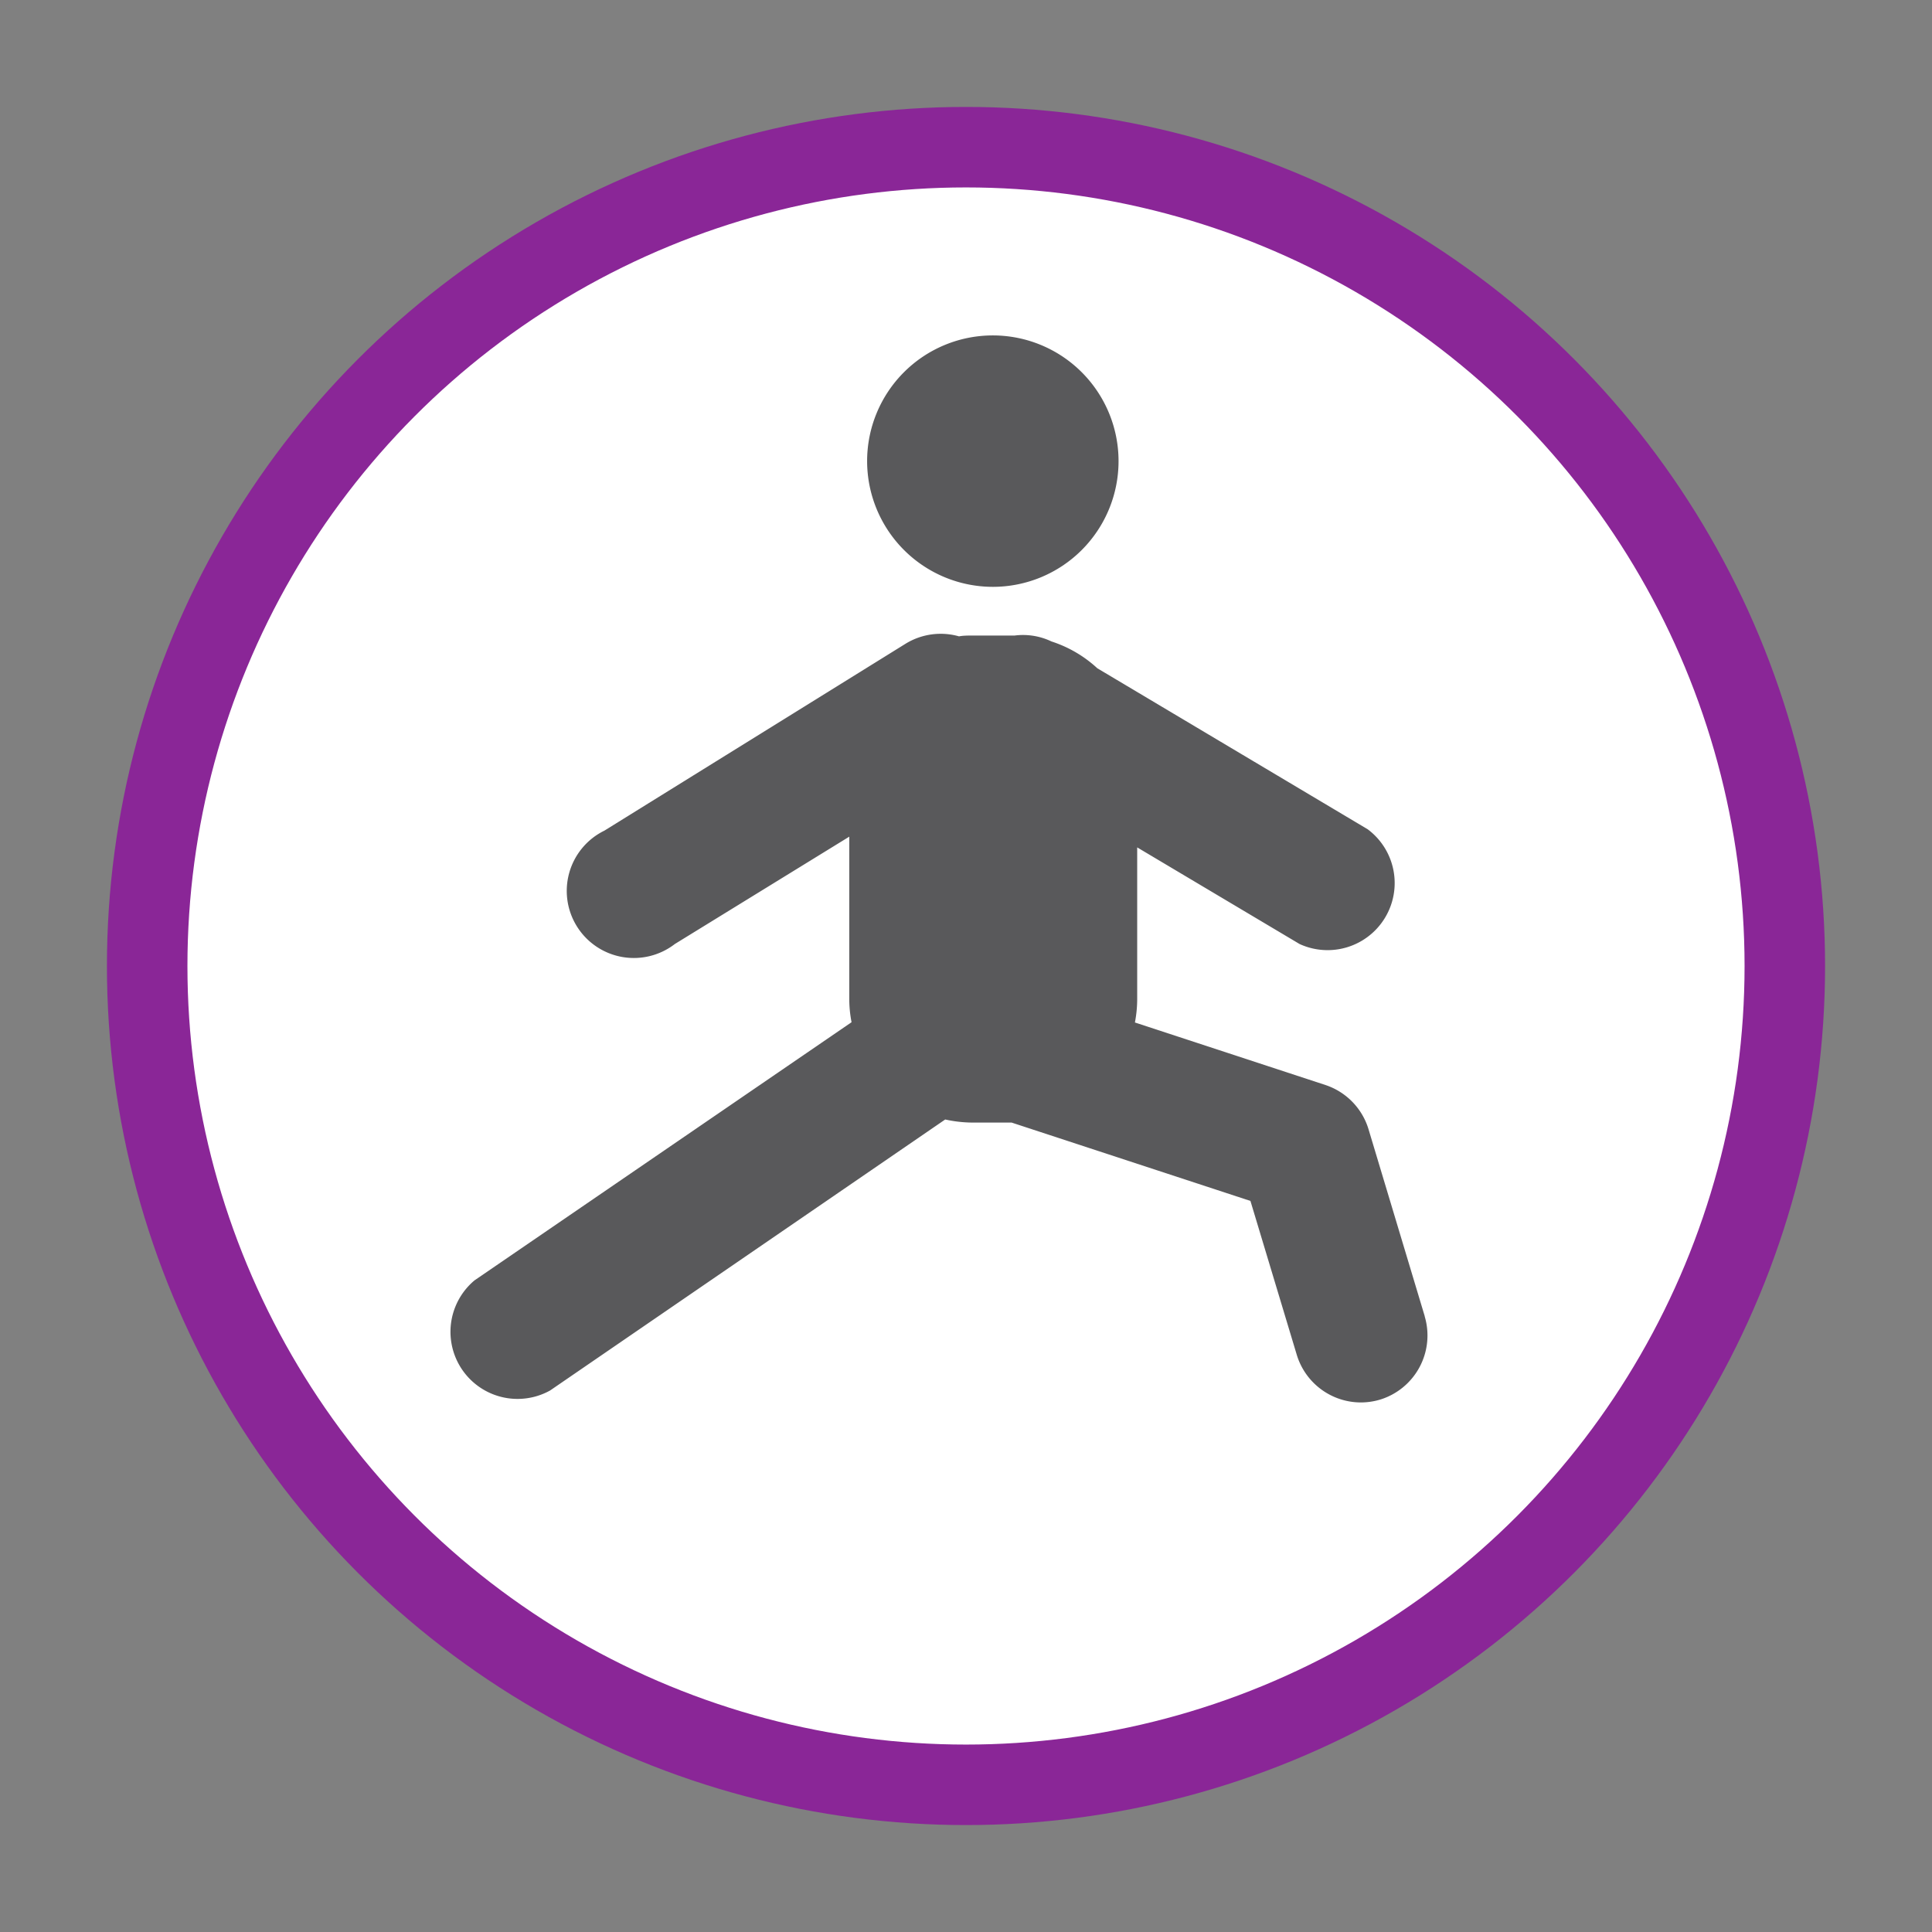
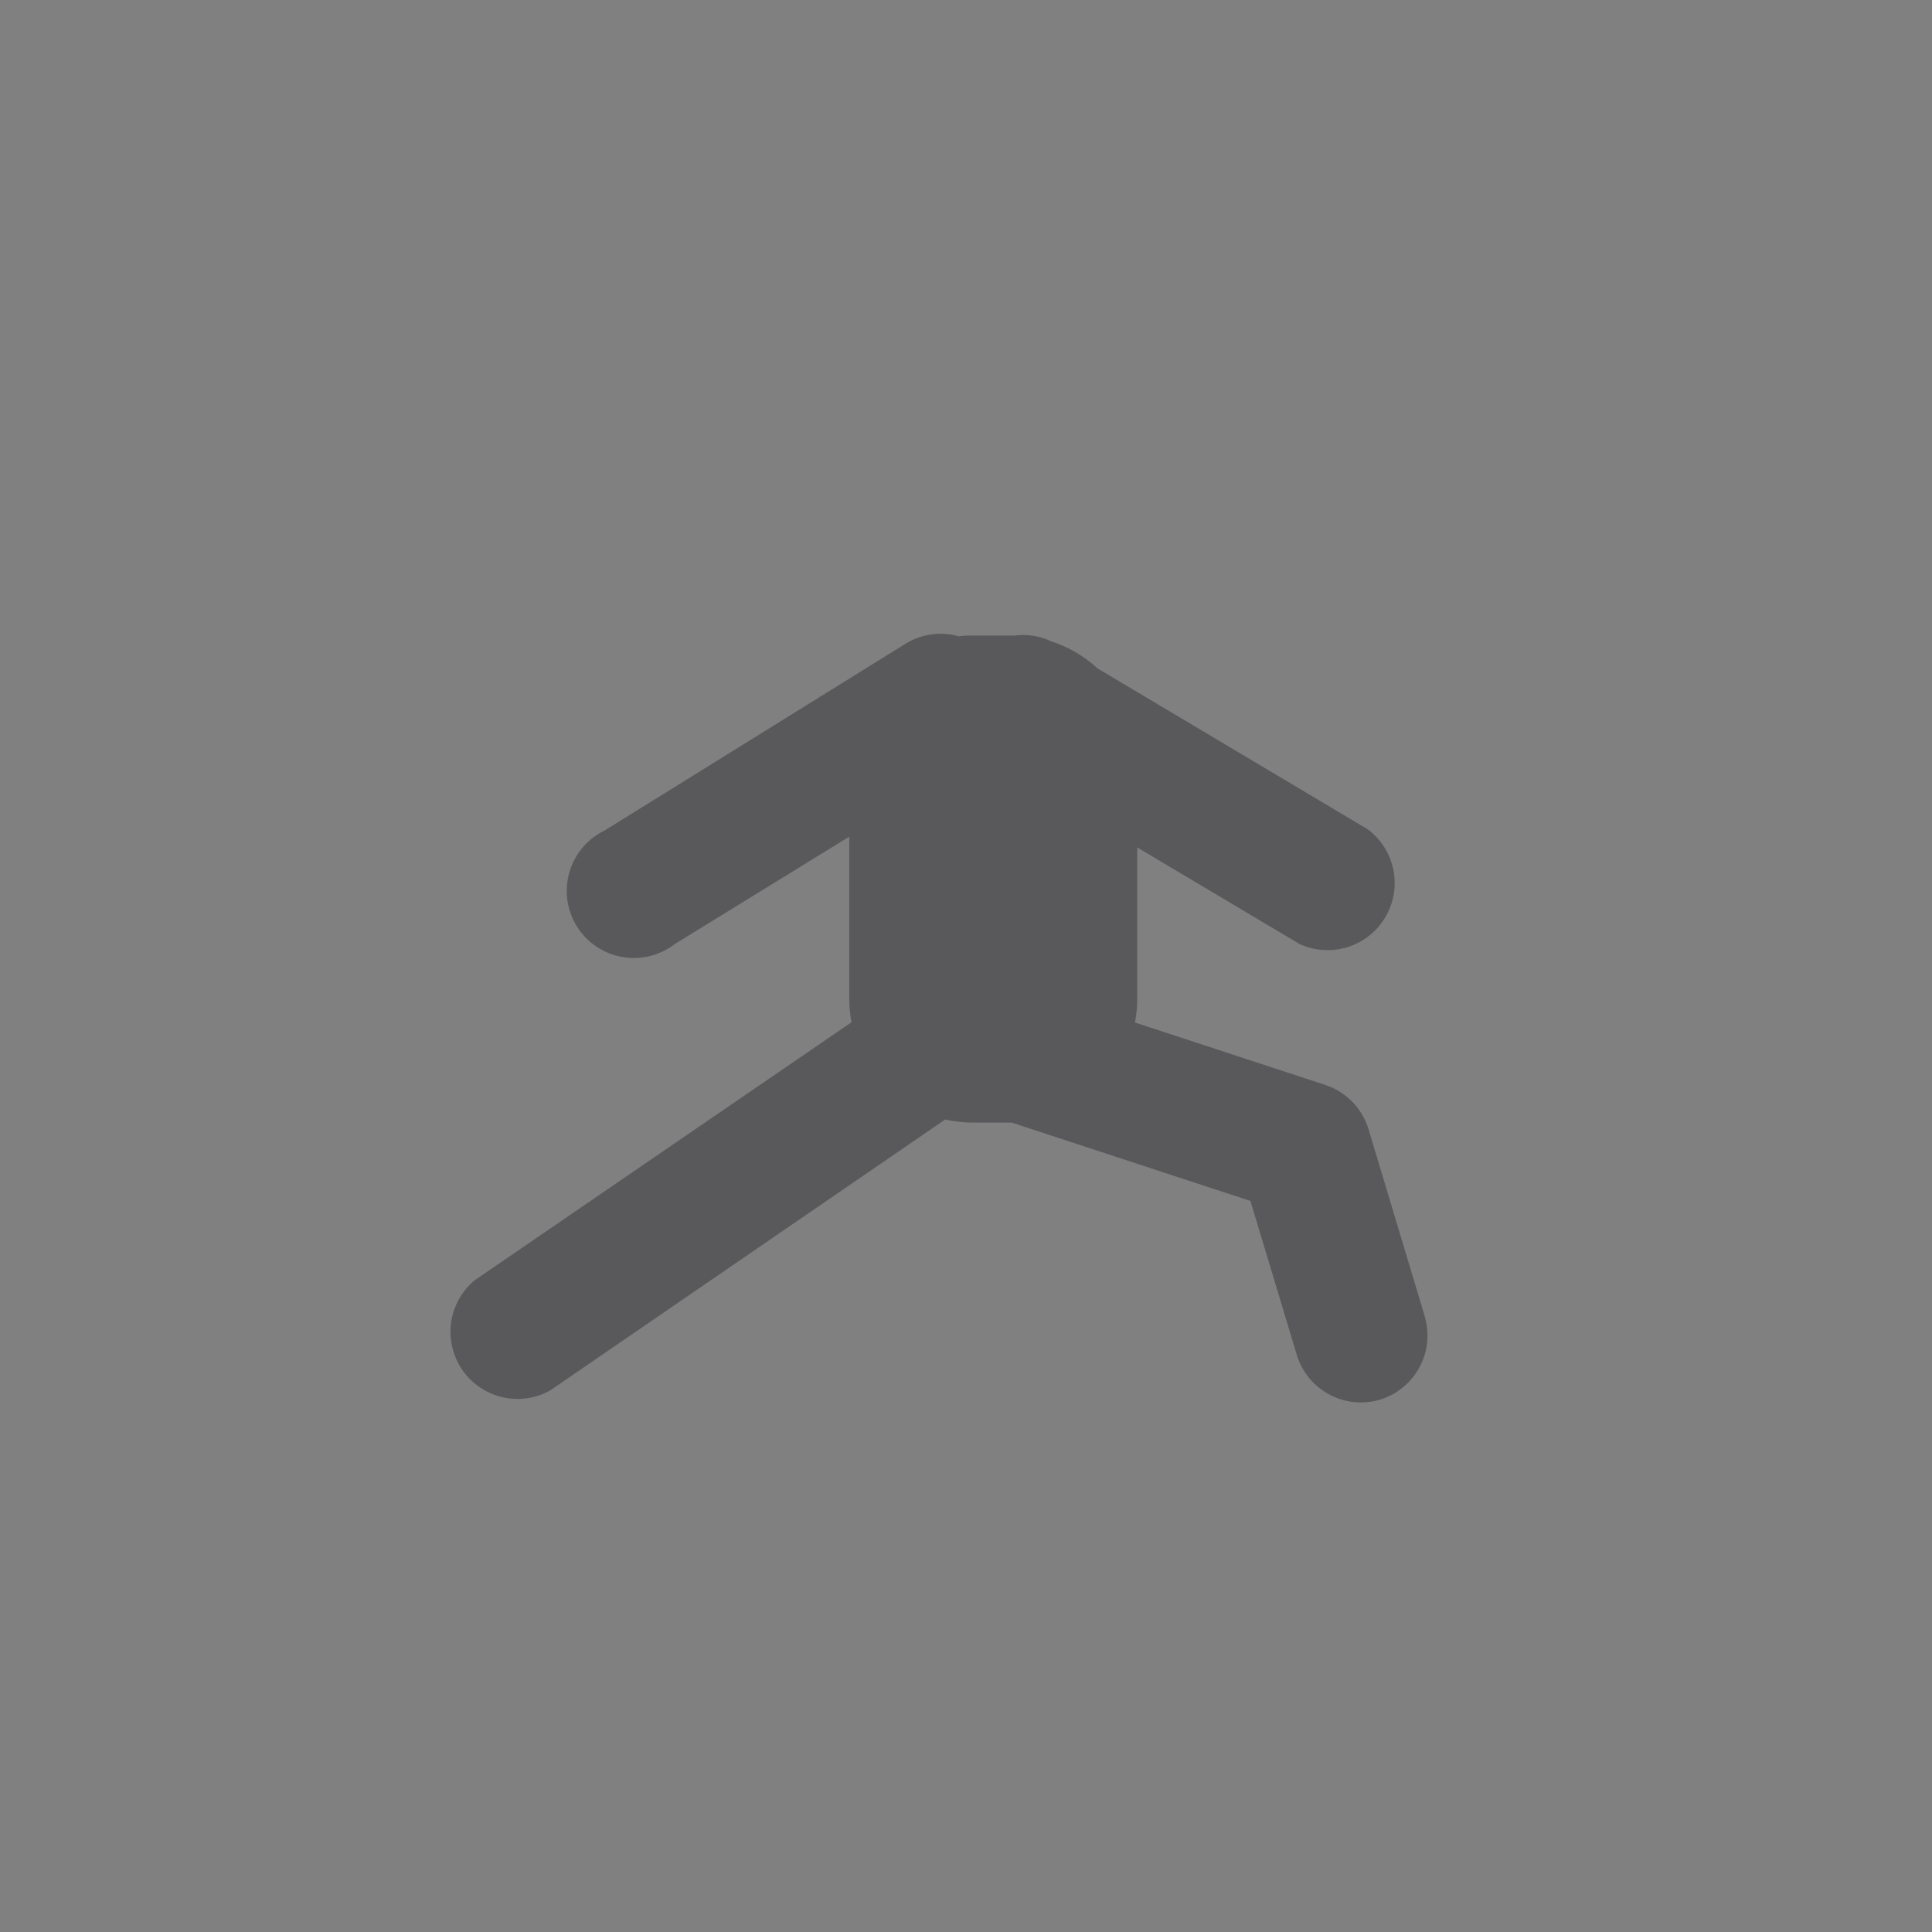
<svg xmlns="http://www.w3.org/2000/svg" id="Calque_1" data-name="Calque 1" viewBox="0 0 144 144">
  <rect x="0" y="0" width="144" height="144" fill="#808080" stroke="none" />
  <defs>
    <style>.cls-1{fill:#fff;stroke:#8a2697;stroke-miterlimit:10;stroke-width:6px;}.cls-2{fill:#59595b;}</style>
  </defs>
  <title>icons-2</title>
-   <circle class="cls-1" cx="72" cy="72" r="61.03" />
-   <path class="cls-2" d="M74,43.74a9.37,9.37,0,1,0-9.37-9.37A9.38,9.38,0,0,0,74,43.74" />
  <path class="cls-2" d="M106.19,98.1,102,84.16a5,5,0,0,0-3.21-3.29L84.59,76.21a9.27,9.27,0,0,0,.17-1.75V63.16l12.1,7.2a5,5,0,0,0,5.08-8.55l-20.15-12a9.22,9.22,0,0,0-3.42-2,4.91,4.91,0,0,0-2.75-.44H72.48c-.35,0-.69,0-1,.06a5,5,0,0,0-4,.56L45.05,61.91a5,5,0,1,0,5.25,8.45l13-8V74.46a9,9,0,0,0,.17,1.73L35.37,95.43A5,5,0,0,0,41,103.64l29.45-20.2a9.64,9.64,0,0,0,2,.23H75.4l17.8,5.84L96.66,101a5,5,0,0,0,4.77,3.53,5.05,5.05,0,0,0,1.43-.21,5,5,0,0,0,3.33-6.2" />
</svg>